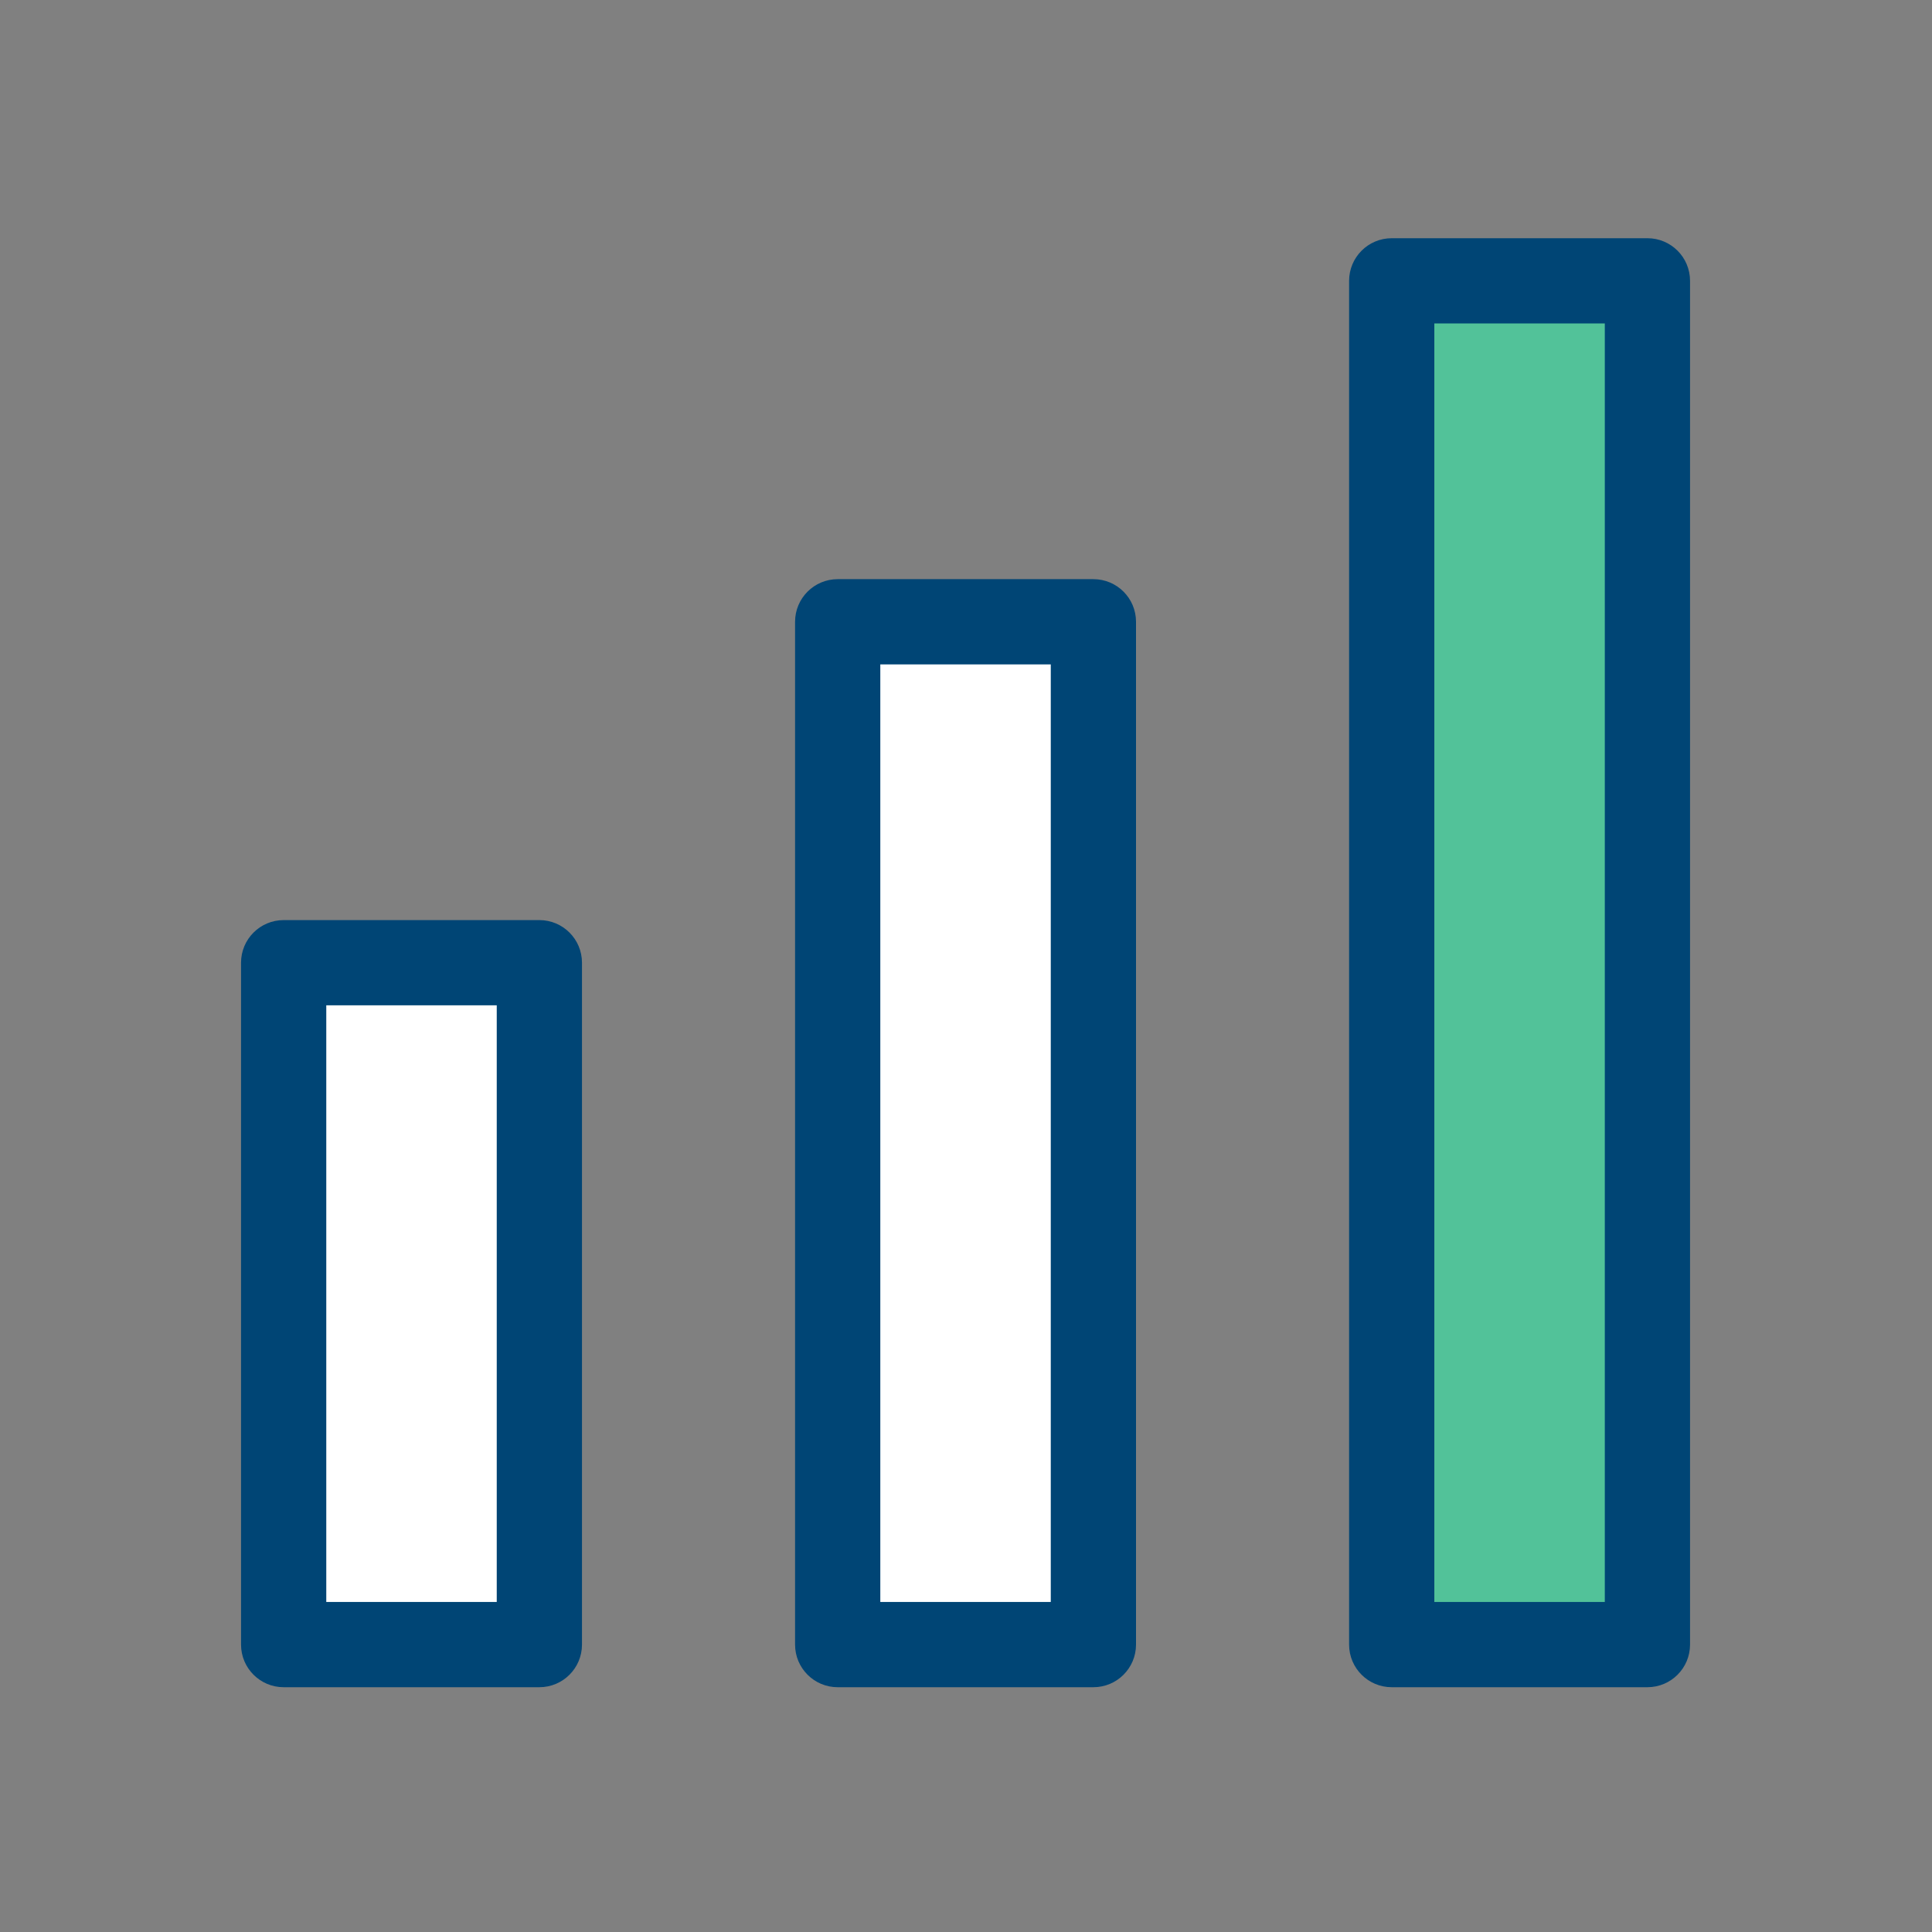
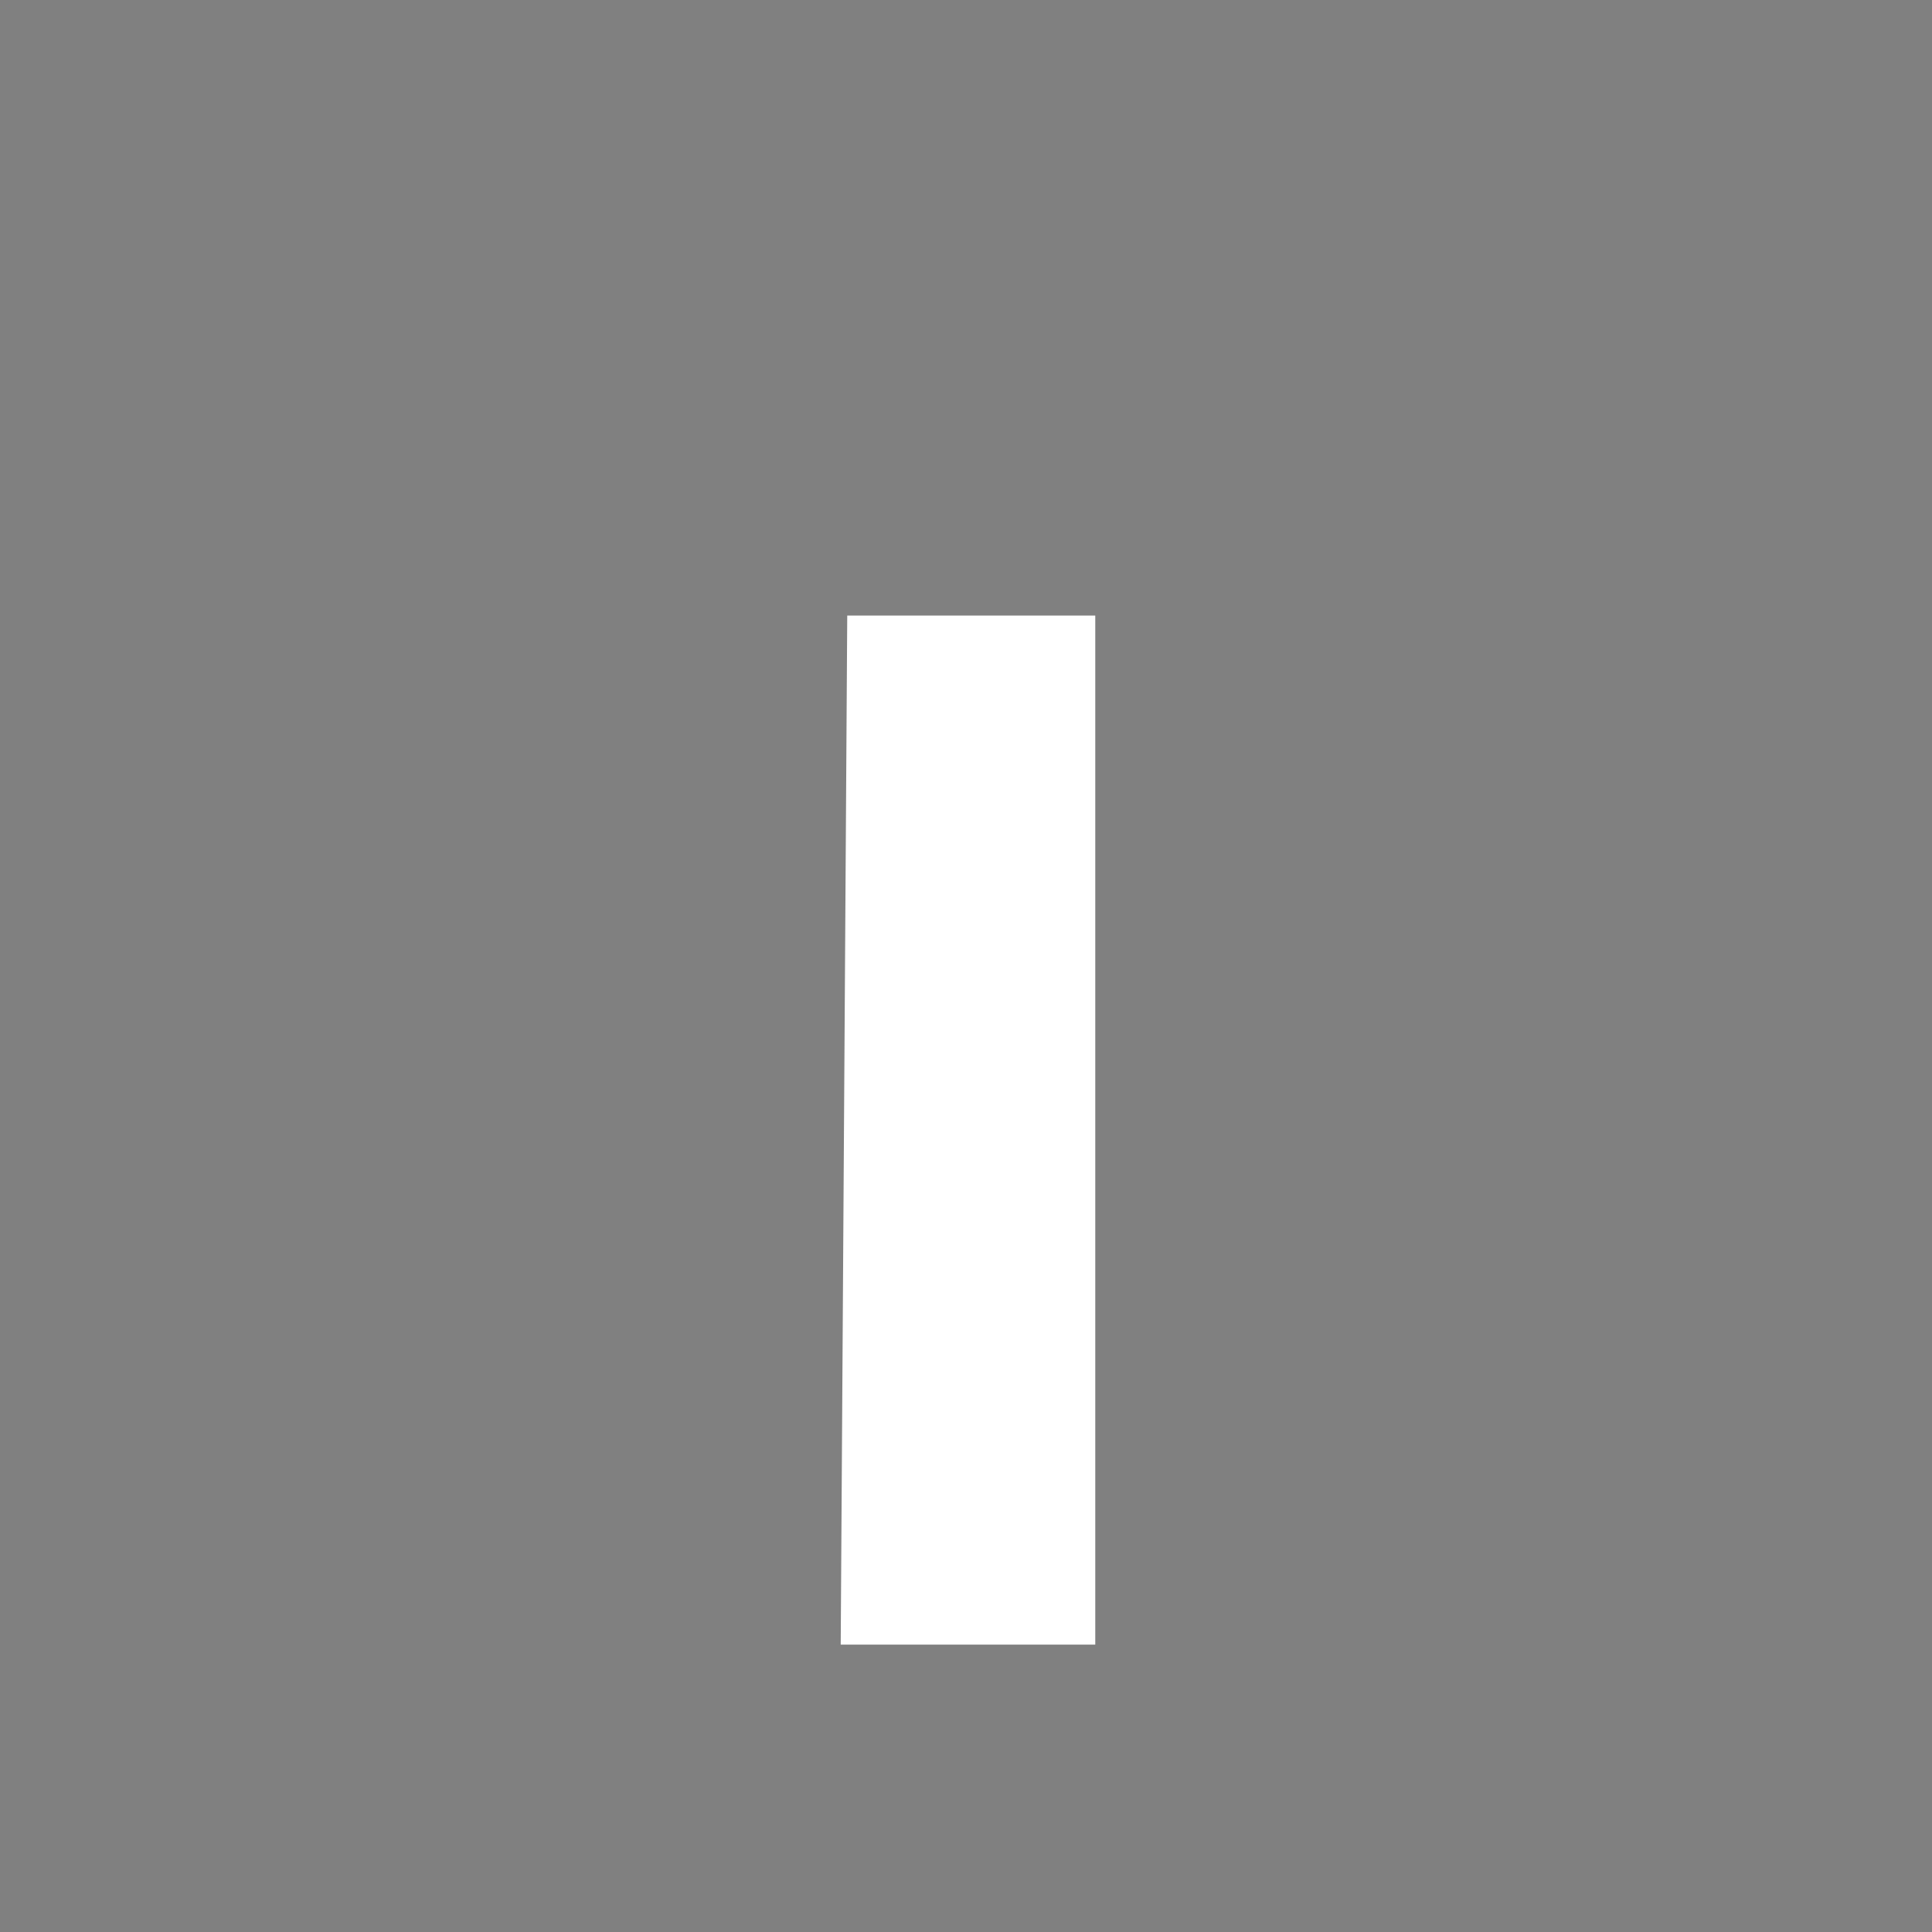
<svg xmlns="http://www.w3.org/2000/svg" id="Layer_1" version="1.1" viewBox="0 0 200 200">
  <rect x="0" y="0" width="200" height="200" fill="#808080" stroke="none" />
  <defs>
    <style>
      .st0 {
        fill: #fff;
      }

      .st1 {
        fill: #004575;
      }

      .st2 {
        fill: #52c299;
      }
    </style>
  </defs>
-   <polyline class="st0" points="29.258 99.66 55.61 99.66 55.61 169.696 29.258 169.696 29.258 100.212" />
  <polygon class="st0" points="87.706 63.724 113.382 63.724 113.382 170.249 87.03 170.249 87.706 63.724" />
  <g>
-     <rect class="st2" x="144.07" y="29.072" width="26.471" height="141.176" />
-     <path class="st1" d="M113.188,174.66h-26.471c-2.437,0-4.412-1.975-4.412-4.412v-105.882c0-2.437,1.975-4.412,4.412-4.412h26.471c2.437,0,4.412,1.975,4.412,4.412v105.882c0,2.437-1.975,4.412-4.412,4.412ZM91.129,165.837h17.647v-97.059h-17.647v97.059ZM170.541,174.66h-26.471c-2.437,0-4.412-1.975-4.412-4.412V29.072c0-2.437,1.975-4.412,4.412-4.412h26.471c2.437,0,4.412,1.975,4.412,4.412v141.176c0,2.437-1.975,4.412-4.412,4.412ZM148.482,165.837h17.647V33.484h-17.647v132.353ZM55.835,174.66h-26.471c-2.437,0-4.412-1.975-4.412-4.412v-70.588c0-2.437,1.975-4.412,4.412-4.412h26.471c2.437,0,4.412,1.975,4.412,4.412v70.588c0,2.437-1.975,4.412-4.412,4.412ZM33.776,165.837h17.647v-61.765h-17.647v61.765Z" />
-   </g>
+     </g>
</svg>